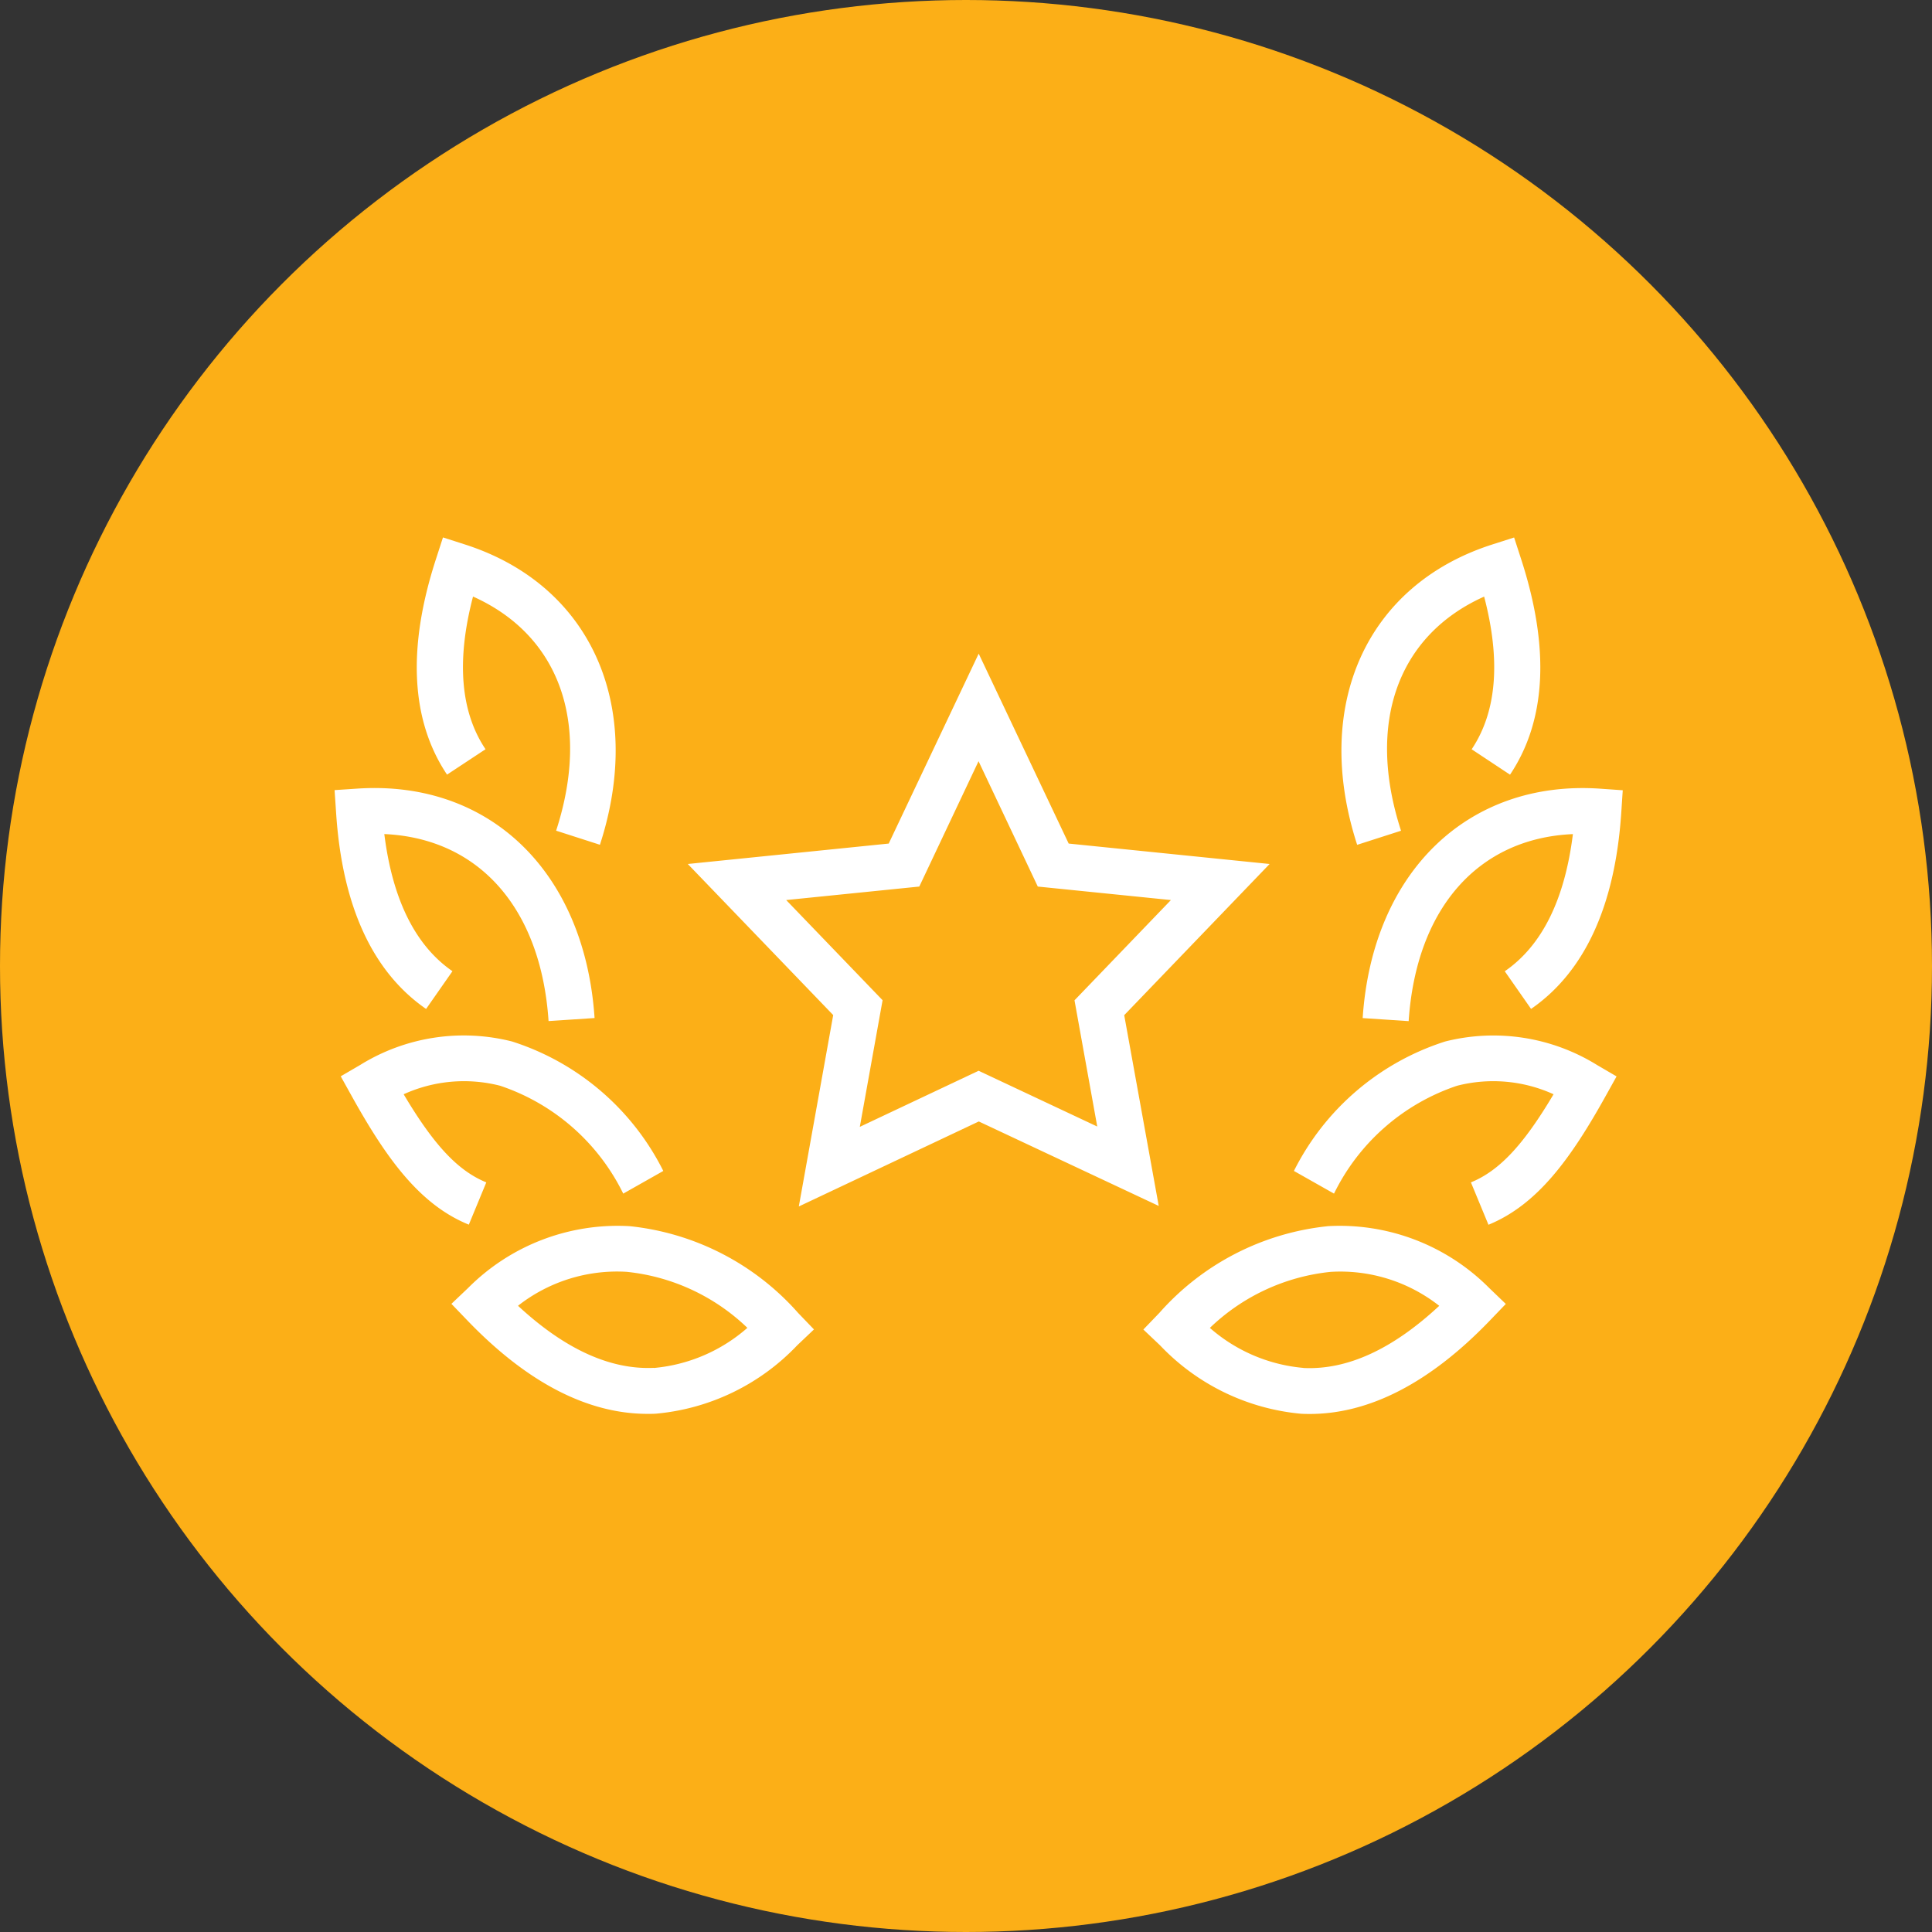
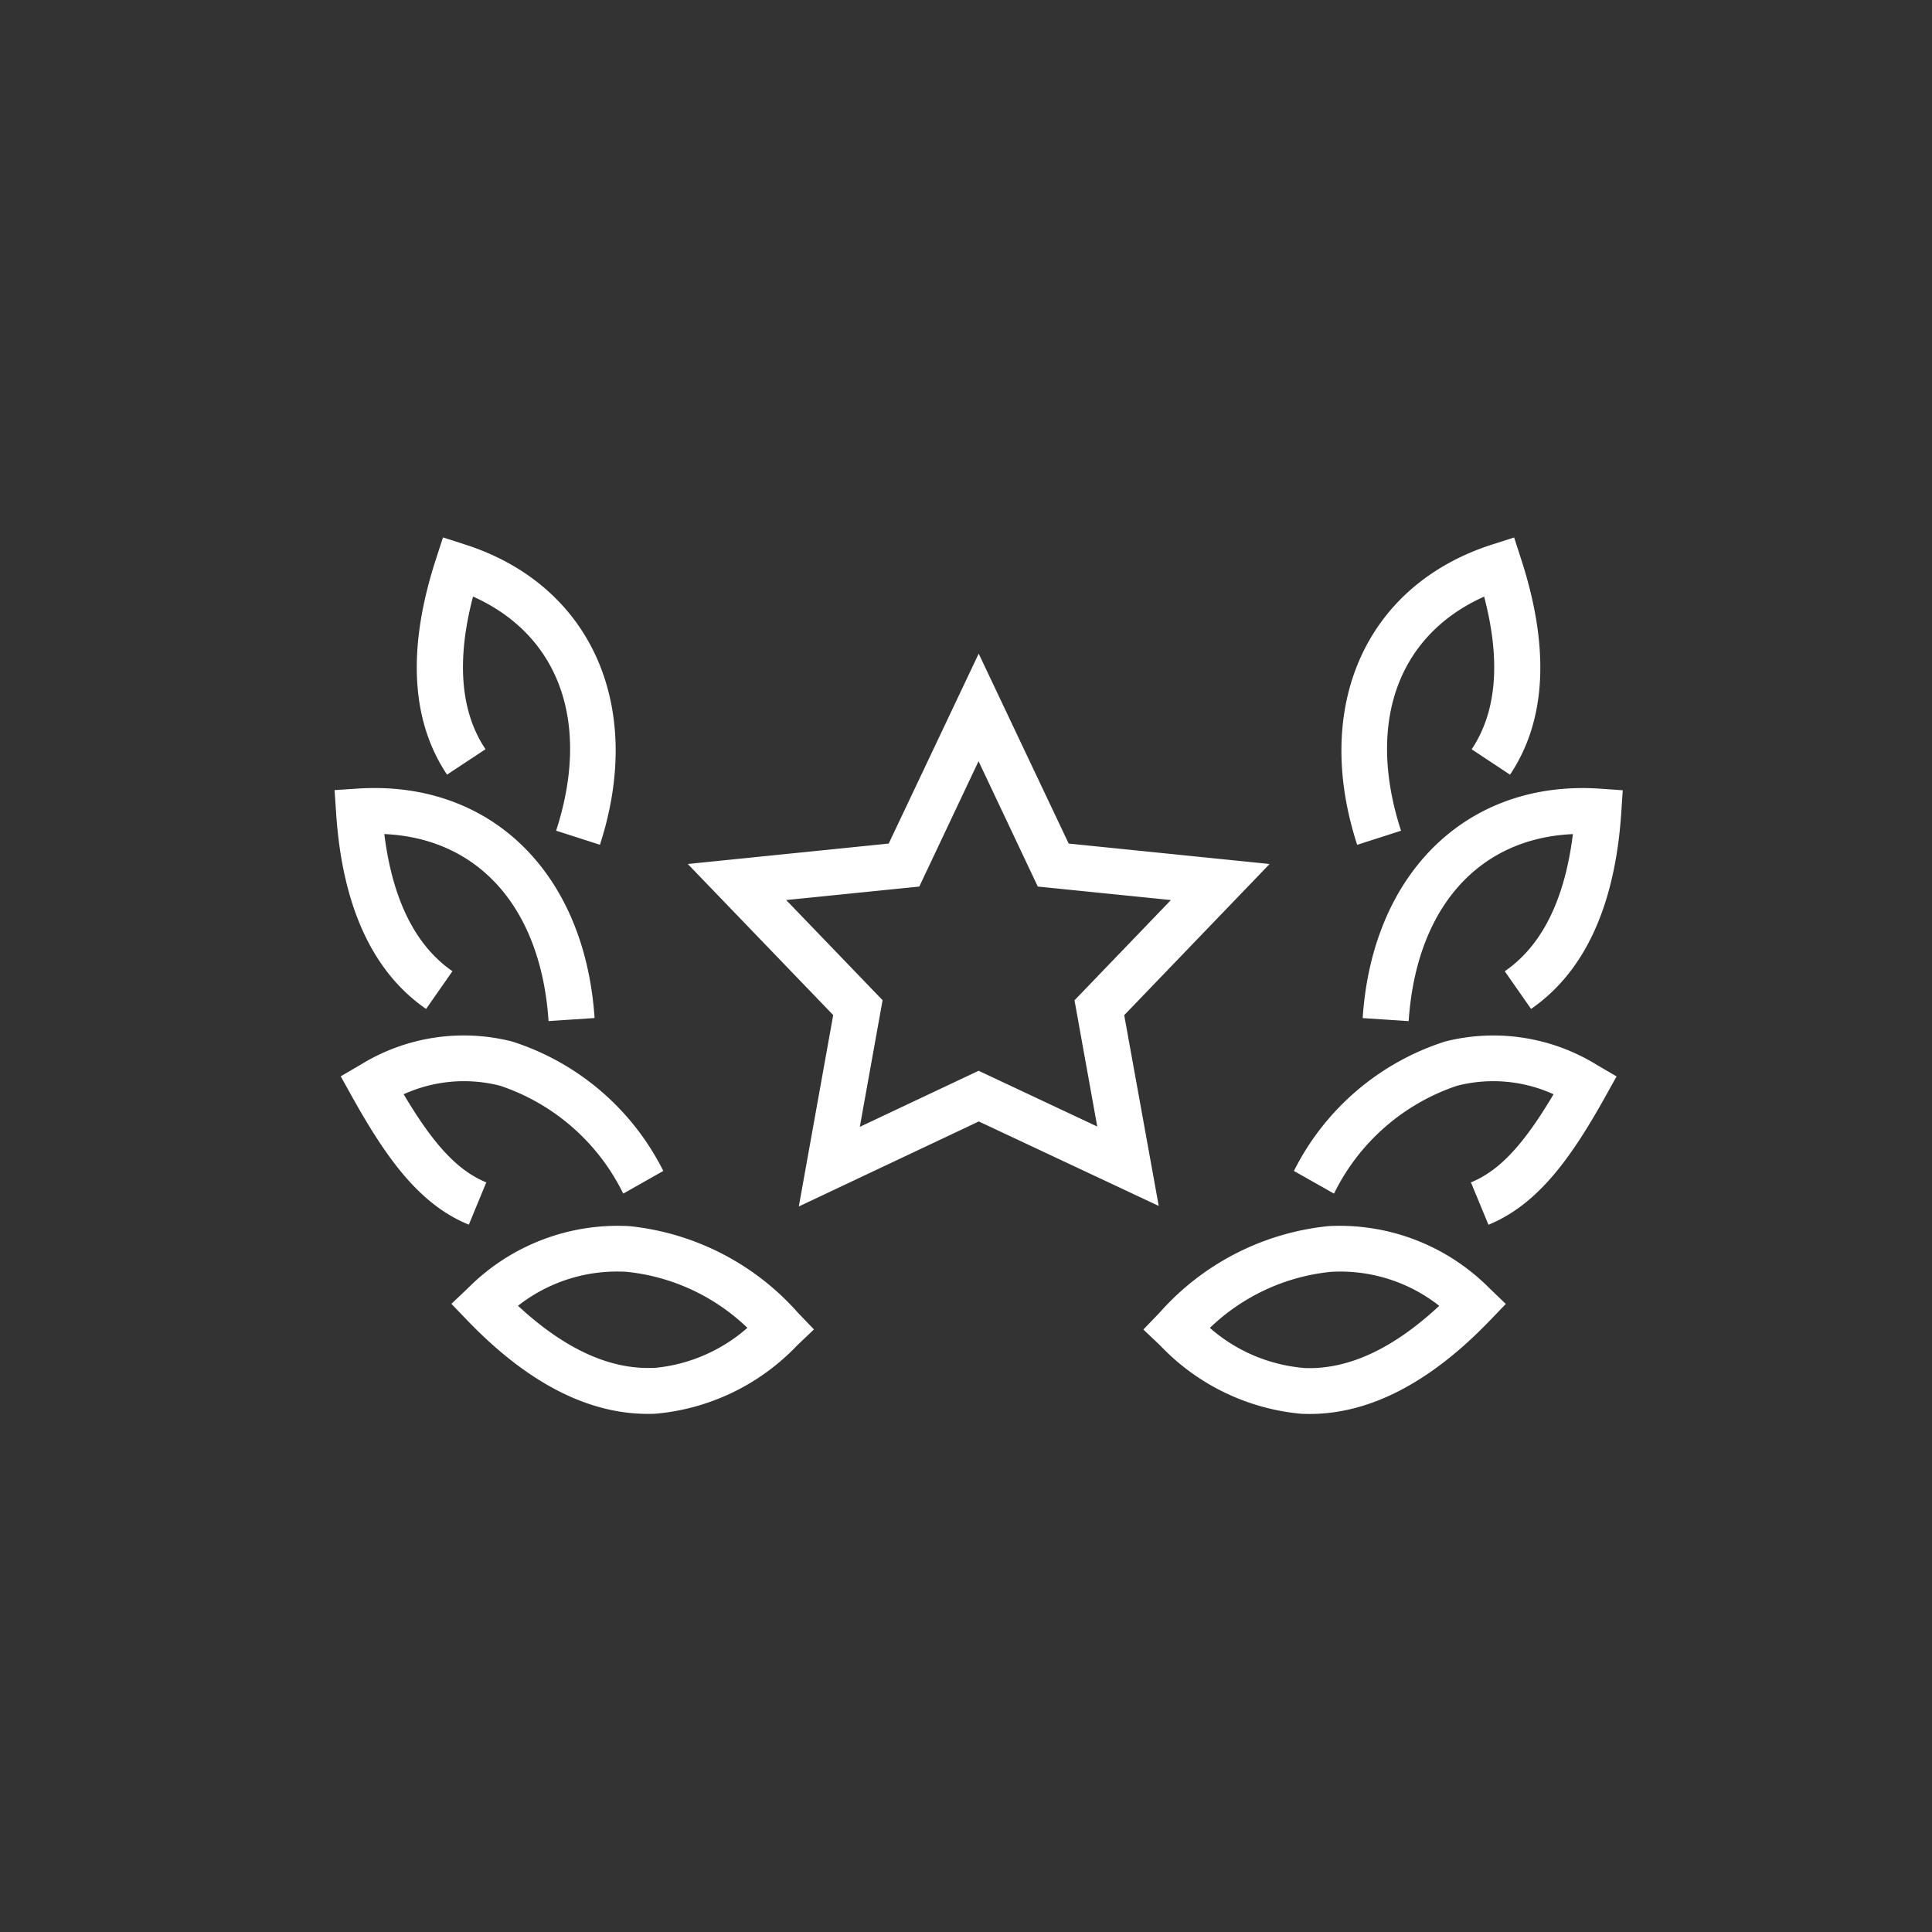
<svg xmlns="http://www.w3.org/2000/svg" id="orientacja_na_sukces" width="75" height="75" viewBox="0 0 75 75">
  <rect x="0" y="0" width="75" height="75" fill="#333333" stroke="none" />
  <defs>
    <style>
      .cls-1 {
        fill: #fcaf17;
      }

      .cls-2 {
        fill: #fff;
        fill-rule: evenodd;
      }
    </style>
  </defs>
-   <circle id="Ellipse_1_copy_15" data-name="Ellipse 1 copy 15" class="cls-1" cx="37.5" cy="37.5" r="37.5" />
  <path id="orientacja_na_sukces-2" data-name="orientacja_na_sukces" class="cls-2" d="M261.1,546.431a9.949,9.949,0,0,0-5.87,5.025l1.556,0.88a8.23,8.23,0,0,1,4.777-4.187,5.653,5.653,0,0,1,3.746.33c-1.181,1.99-2.115,2.973-3.208,3.421l0.681,1.645c1.9-.778,3.195-2.563,4.551-5l0.422-.759-0.752-.439A7.641,7.641,0,0,0,261.1,546.431Zm-4.569,7.171a10.114,10.114,0,0,0-6.527,3.367l-0.619.643,0.648,0.614a8.63,8.63,0,0,0,5.477,2.656c0.11,0.006.22,0.008,0.332,0.008,2.328,0,4.68-1.219,6.995-3.628l0.618-.643L262.811,556A8.184,8.184,0,0,0,256.534,553.6Zm-0.932,5.5a6.35,6.35,0,0,1-3.632-1.553,7.923,7.923,0,0,1,4.686-2.175,6.211,6.211,0,0,1,4.218,1.318C259.059,558.379,257.3,559.187,255.6,559.105Zm11.5-22.487c-5.111-.339-8.824,3.242-9.2,8.907l1.785,0.118c0.294-4.39,2.707-7.1,6.376-7.26-0.317,2.542-1.2,4.33-2.645,5.324l1.021,1.462c2.08-1.437,3.258-4,3.5-7.6l0.059-.888Zm-7.711,1.634c-1.359-4.187-.122-7.588,3.226-9.089,0.651,2.483.489,4.474-.484,5.927l1.489,0.986c1.406-2.1,1.552-4.913.433-8.362l-0.274-.846-0.852.273c-4.888,1.568-6.995,6.253-5.241,11.658ZM223.878,551.9c-1.094-.448-2.027-1.432-3.208-3.421a5.656,5.656,0,0,1,3.747-.33,8.233,8.233,0,0,1,4.777,4.187l1.555-.88a9.947,9.947,0,0,0-5.869-5.025,7.63,7.63,0,0,0-5.9.912l-0.753.439,0.422,0.759c1.356,2.441,2.648,4.226,4.551,5Zm5.57,1.7a8.192,8.192,0,0,0-6.277,2.4l-0.647.615,0.618,0.643c2.316,2.409,4.667,3.628,7,3.628,0.111,0,.221,0,0.331-0.008a8.633,8.633,0,0,0,5.478-2.656l0.647-.614-0.618-.643A10.118,10.118,0,0,0,229.448,553.6Zm0.932,5.5c-1.691.077-3.456-.726-5.271-2.41a6.229,6.229,0,0,1,4.217-1.318,7.925,7.925,0,0,1,4.687,2.175A6.355,6.355,0,0,1,230.38,559.105Zm-8.837-13.936,1.021-1.462c-1.44-.994-2.328-2.782-2.645-5.324,3.669,0.165,6.082,2.871,6.376,7.26l1.786-.118c-0.379-5.666-4.064-9.242-9.2-8.907l-0.893.059,0.06,0.888C218.285,541.174,219.463,543.732,221.543,545.169Zm2.305-10.079c-0.974-1.454-1.135-3.445-.485-5.927,3.348,1.5,4.585,4.9,3.226,9.089l1.7,0.547c1.754-5.4-.352-10.09-5.241-11.658l-0.852-.273-0.274.846c-1.119,3.449-.973,6.262.432,8.362Zm24.794,10.324,5.644-5.869-7.8-.793-3.493-7.373-3.493,7.373-7.8.793,5.645,5.865-1.335,7.43,6.987-3.3,6.985,3.279Zm-5.652,2.158-4.612,2.177,0.884-4.916-3.742-3.888,5.167-.524,2.3-4.866,2.3,4.866,5.168,0.524-3.743,3.892,0.883,4.9Z" transform="translate(-205 -506)" />
</svg>